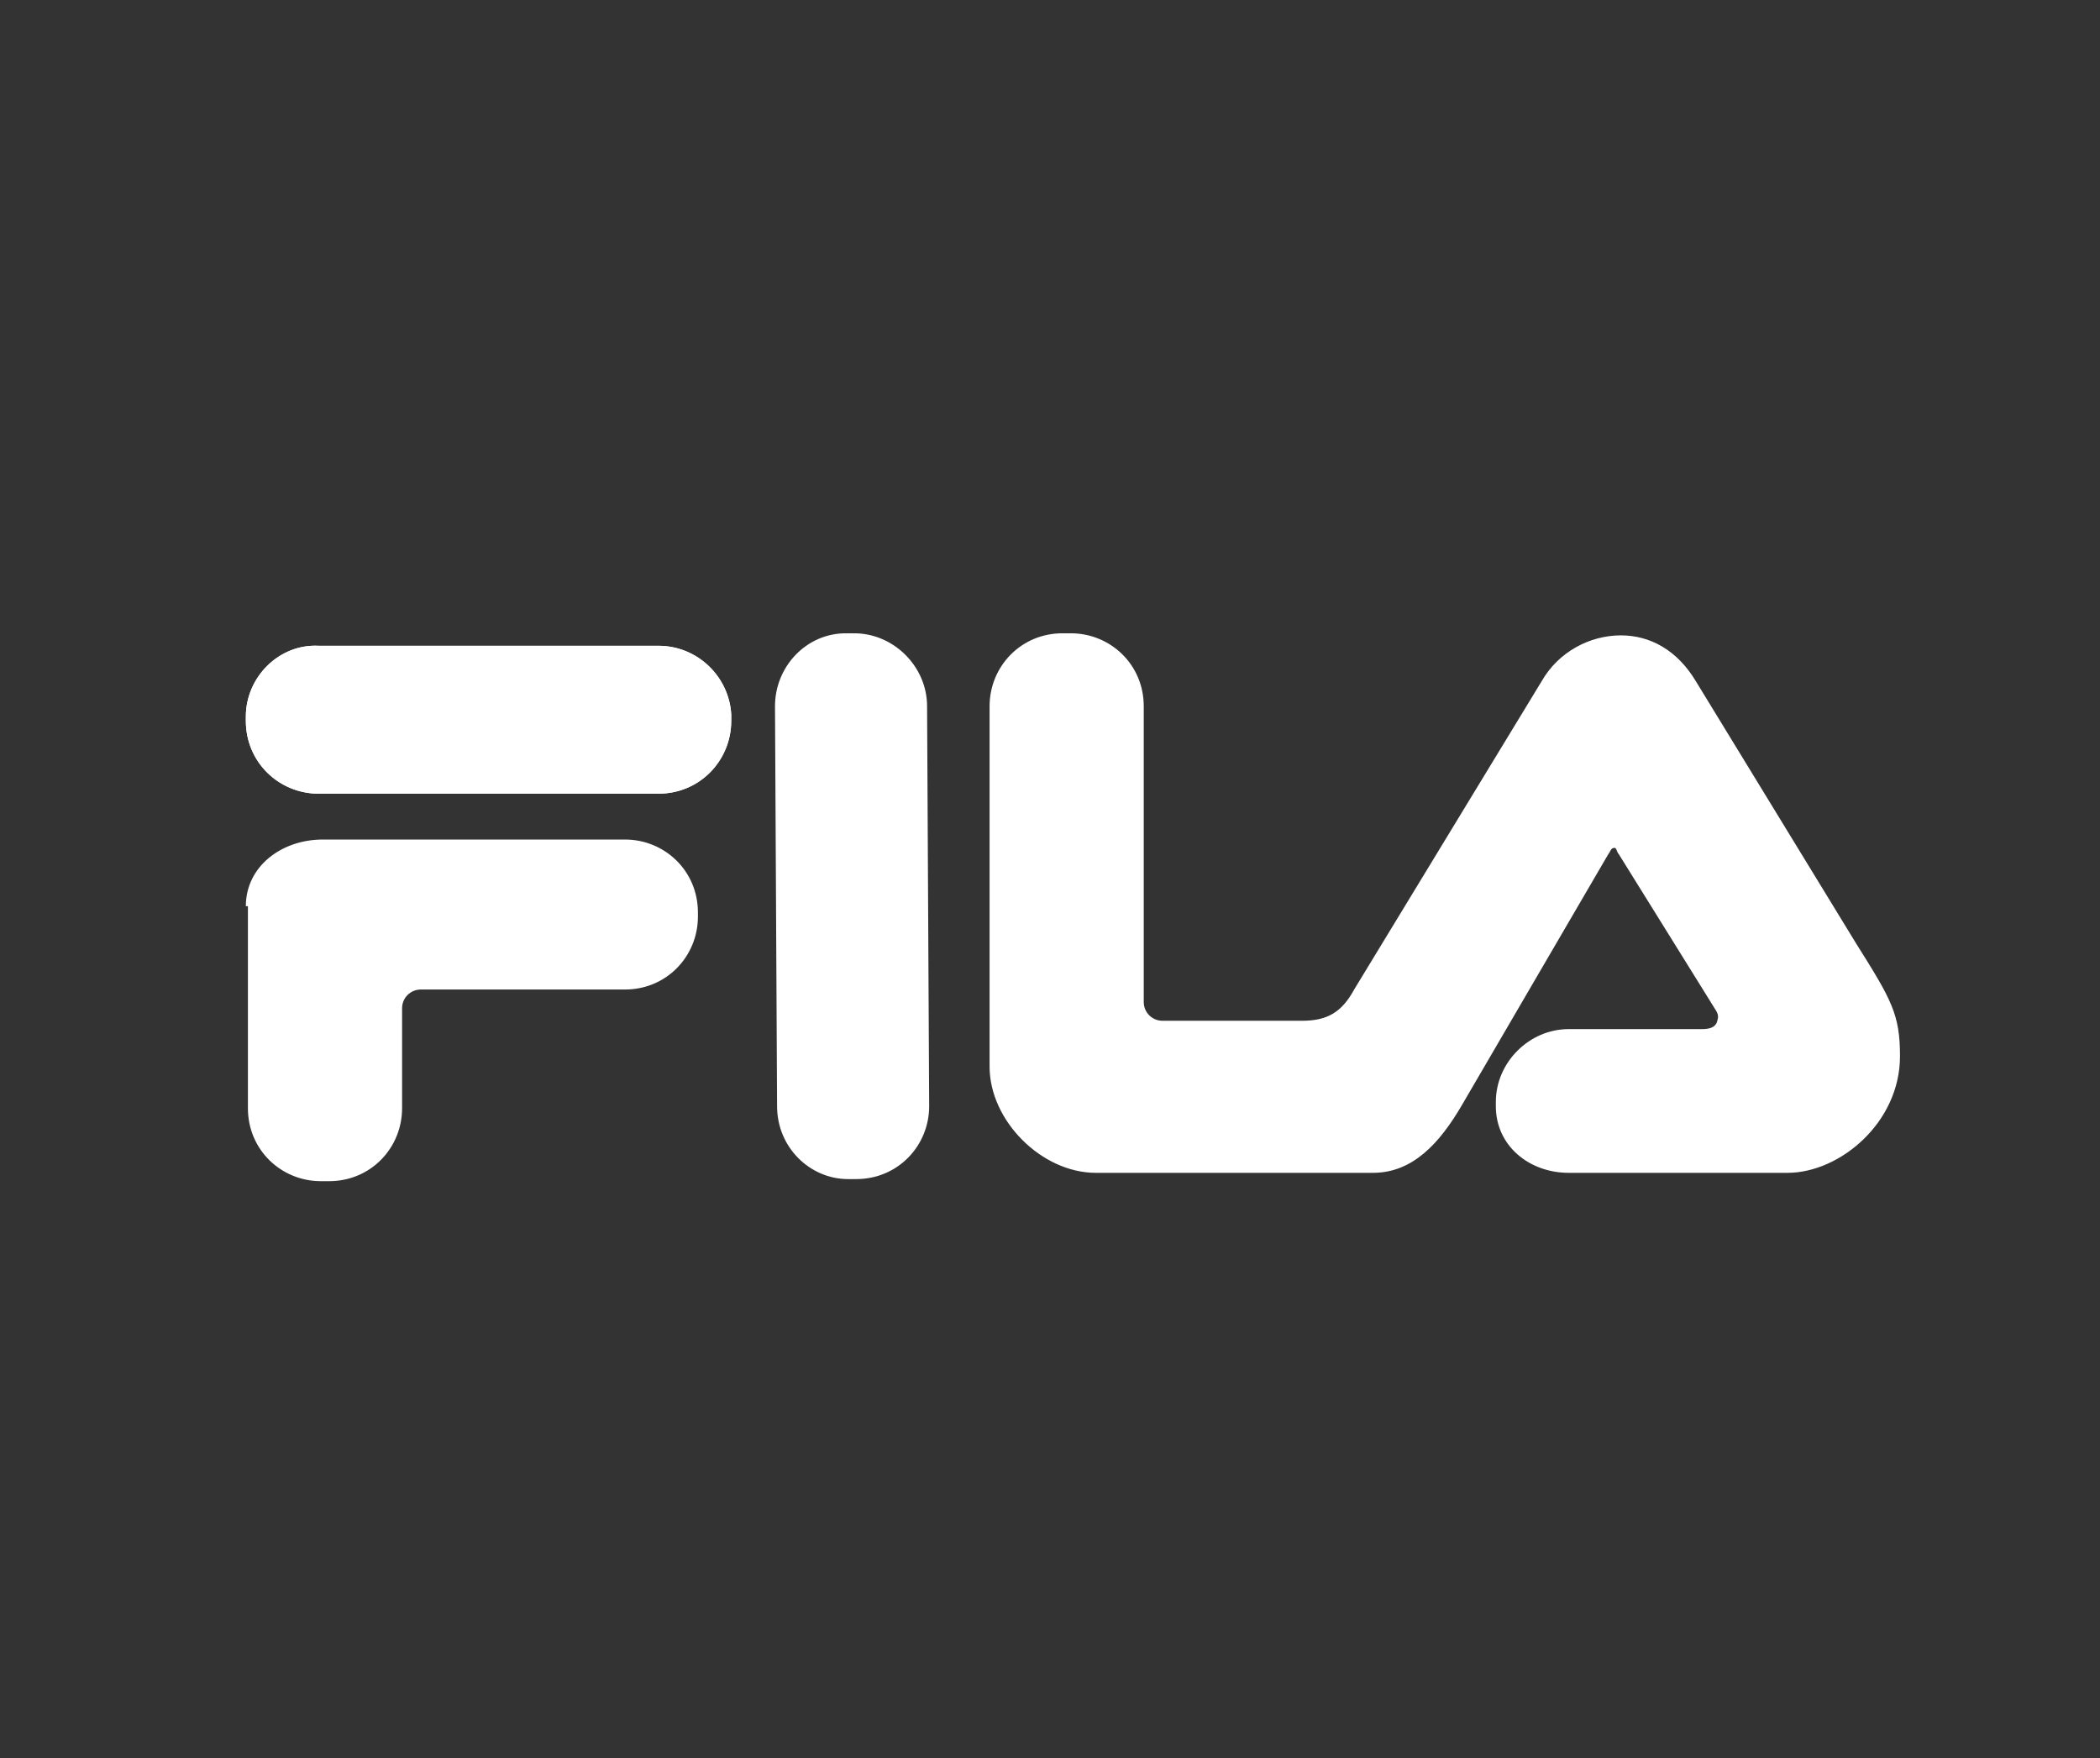
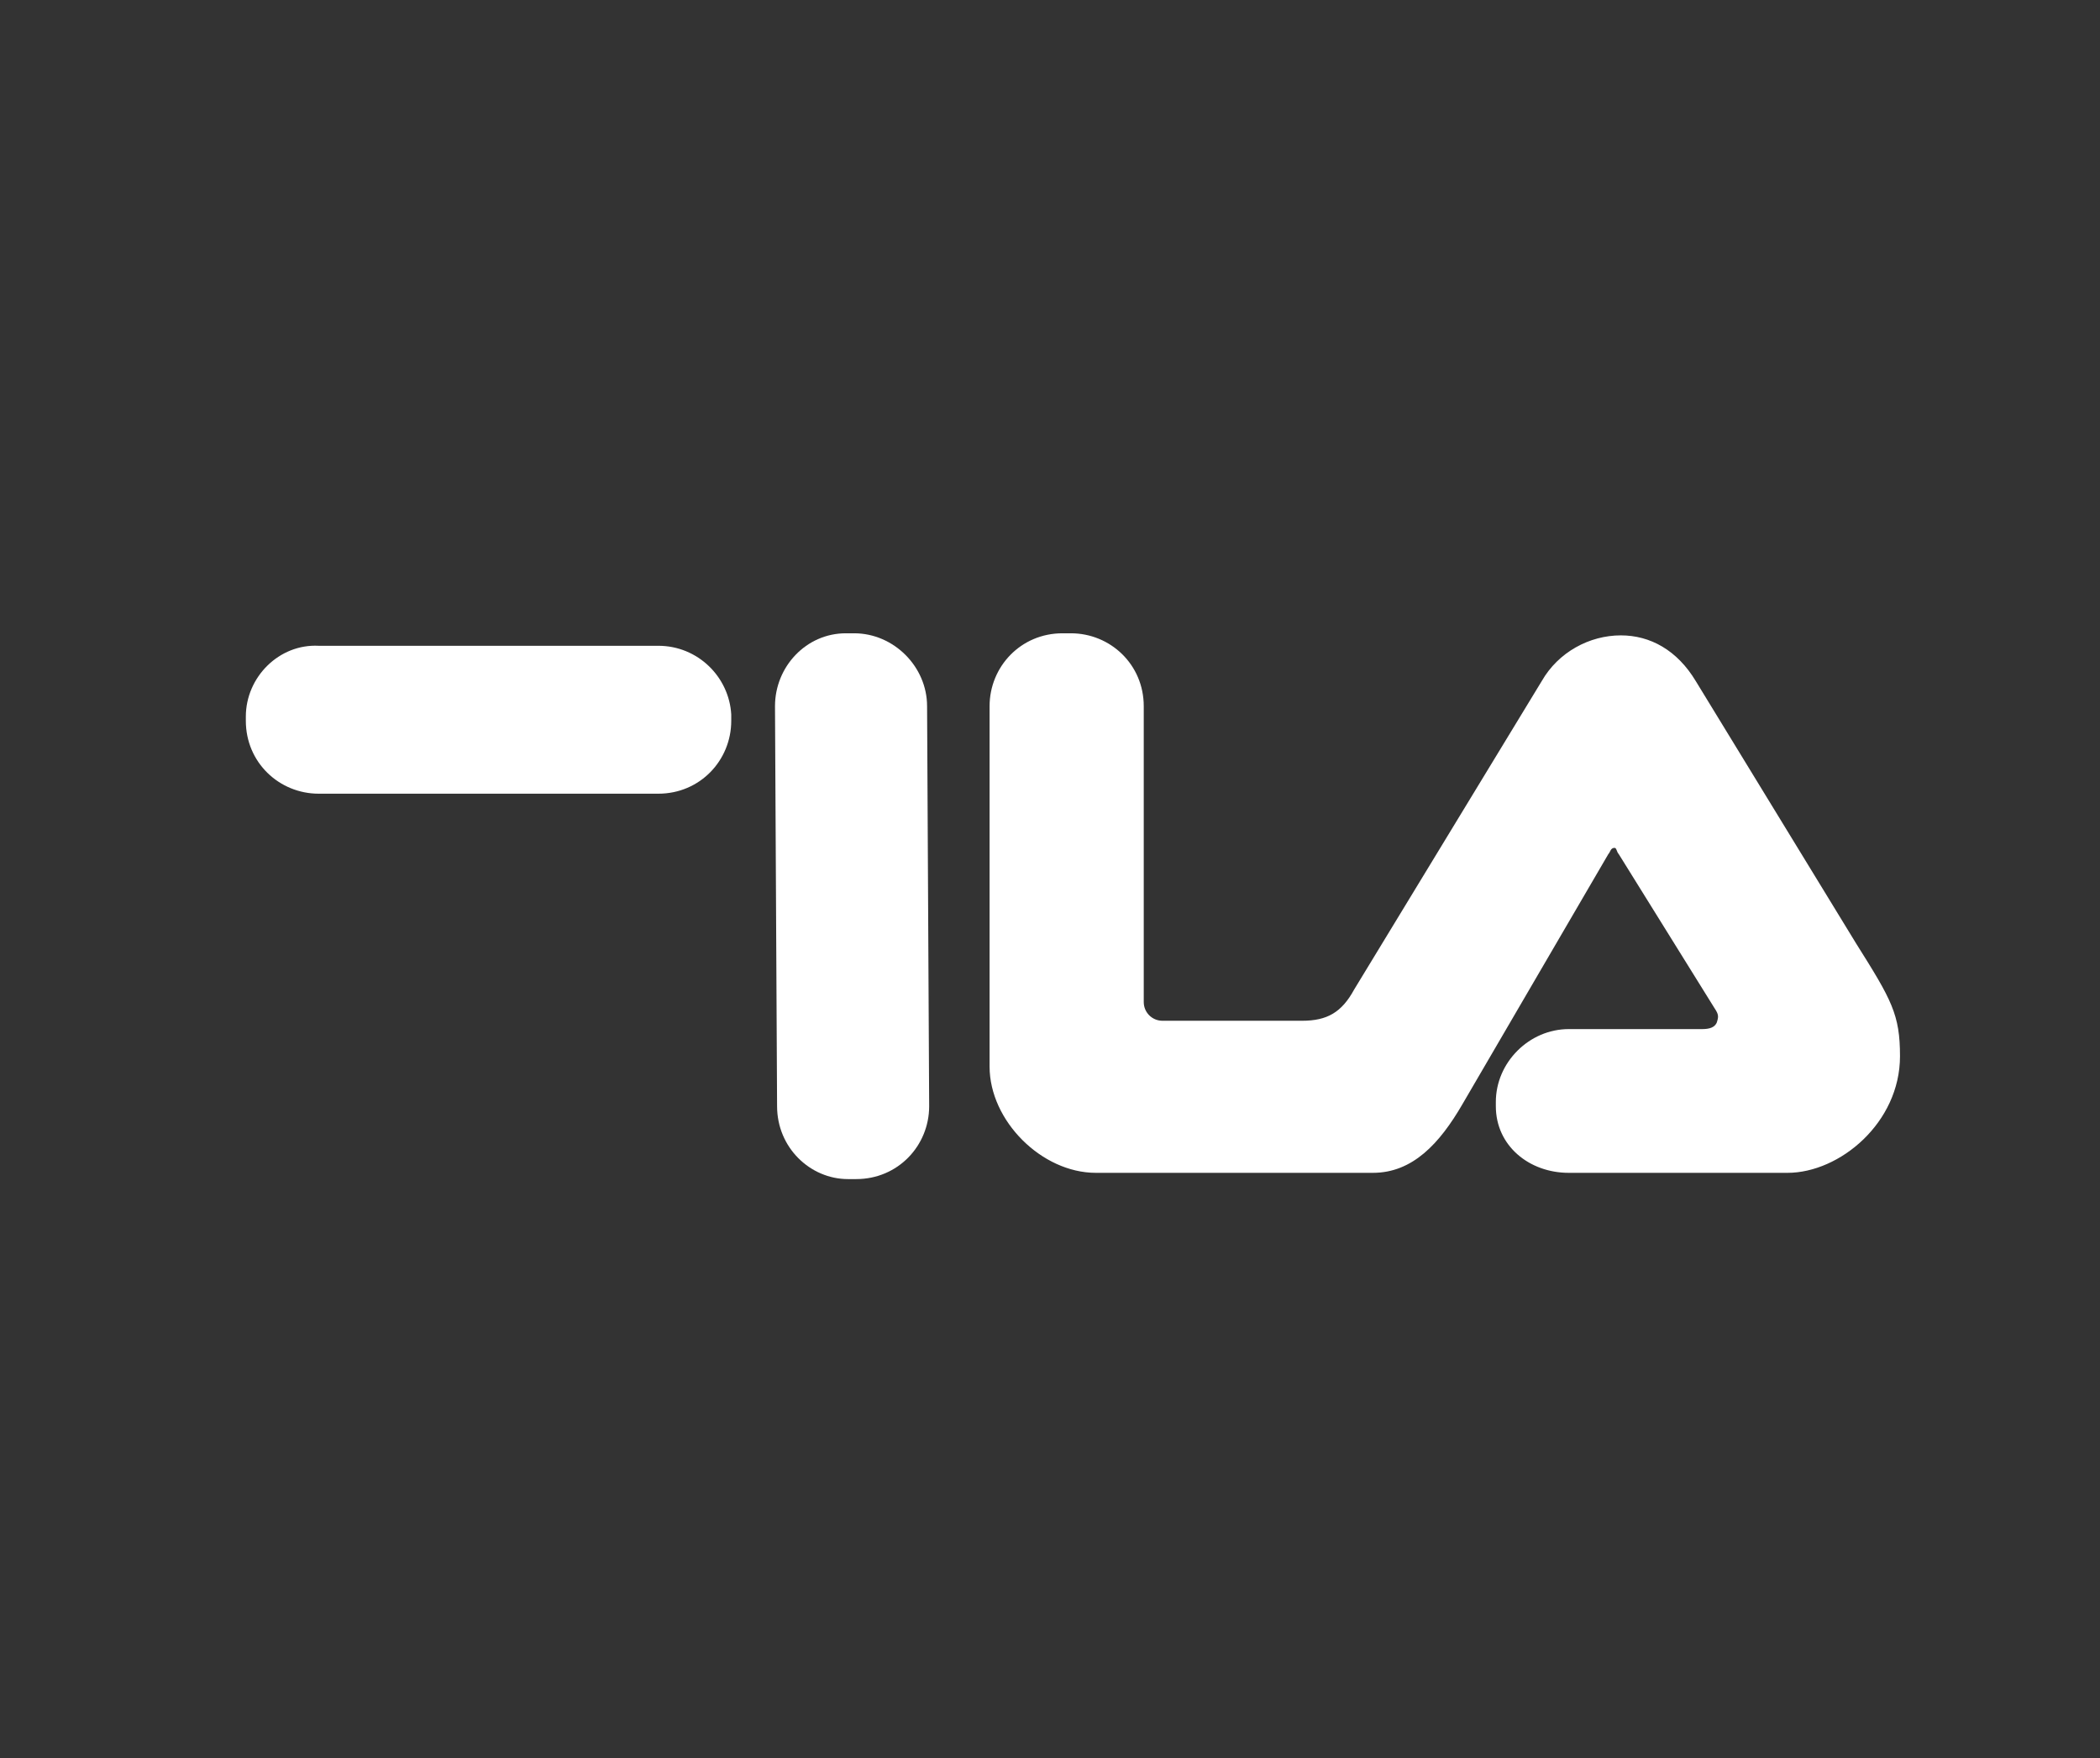
<svg xmlns="http://www.w3.org/2000/svg" version="1.1" id="Layer_1" x="0px" y="0px" viewBox="0 0 100.8 84.4" style="enable-background:new 0 0 100.8 84.4;" xml:space="preserve">
  <rect x="0" y="0" width="100.8" height="84.4" fill="#333333" stroke="none" />
  <style type="text/css">
	.st0{fill-rule:evenodd;clip-rule:evenodd;fill:#FFFFFF;}
</style>
-   <path class="st0" d="M15.3,31h16.3c1.9,0,3.4,1.5,3.5,3.3c0,0,0,0,0,0.1v0.2c0,1.9-1.5,3.5-3.5,3.5c0,0,0,0,0,0H15.3  c-1.9,0-3.5-1.5-3.5-3.5v-0.2C11.8,32.5,13.4,30.9,15.3,31C15.3,31,15.3,31,15.3,31z" />
-   <path class="st0" d="M11.8,43.5c0-1.9,1.7-3.2,3.7-3.2h14.5c1.9,0,3.5,1.5,3.5,3.5c0,0,0,0,0,0v0.2c0,1.9-1.5,3.5-3.5,3.5  c0,0,0,0,0,0h-9.8c-0.5,0-0.9,0.4-0.9,0.9v4.8c0,1.9-1.5,3.5-3.5,3.5c0,0,0,0,0,0h-0.4c-1.9,0-3.5-1.5-3.5-3.5c0,0,0,0,0,0V43.5z" />
  <path class="st0" d="M37.3,53.1l-0.1-19.2c0-1.9,1.5-3.5,3.4-3.5c0,0,0,0,0,0h0.4c1.9,0,3.5,1.6,3.5,3.5l0.1,19.2  c0,1.9-1.5,3.5-3.5,3.5h0h-0.4C38.9,56.6,37.3,55.1,37.3,53.1C37.3,53.2,37.3,53.1,37.3,53.1L37.3,53.1z" />
  <path class="st0" d="M81.4,32.7l7.7,12.6c1.7,2.7,2.1,3.4,2.1,5.4c0,3.2-2.9,5.6-5.4,5.6H75.3c-1.9,0-3.5-1.3-3.5-3.2v-0.2  c0-1.9,1.6-3.5,3.5-3.5c0,0,0,0,0,0h6.4c0.4,0,0.6-0.1,0.7-0.3c0.1-0.3,0.1-0.4-0.1-0.7l-4.6-7.4c-0.1-0.1-0.1-0.3-0.2-0.3  c-0.2,0-0.2,0.2-0.3,0.3l-7,12c-1.1,1.9-2.4,3.3-4.3,3.3H52.6c-2.6,0-5.1-2.5-5.1-5.1V33.9c0-1.9,1.5-3.5,3.5-3.5c0,0,0,0,0,0h0.4  c1.9,0,3.5,1.5,3.5,3.5c0,0,0,0,0,0v14.2c0,0.5,0.4,0.9,0.9,0.9c0,0,0,0,0,0h6.7c1.2,0,1.9-0.4,2.5-1.5l9-14.8  c0.8-1.4,2.3-2.2,3.8-2.2C79.2,30.5,80.5,31.2,81.4,32.7L81.4,32.7z" />
  <path class="st0" d="M15.3,31h16.3c1.9,0,3.4,1.5,3.5,3.3c0,0,0,0,0,0.1v0.2c0,1.9-1.5,3.5-3.5,3.5c0,0,0,0,0,0H15.3  c-1.9,0-3.5-1.5-3.5-3.5v-0.2C11.8,32.5,13.4,30.9,15.3,31C15.3,31,15.3,31,15.3,31z" />
</svg>